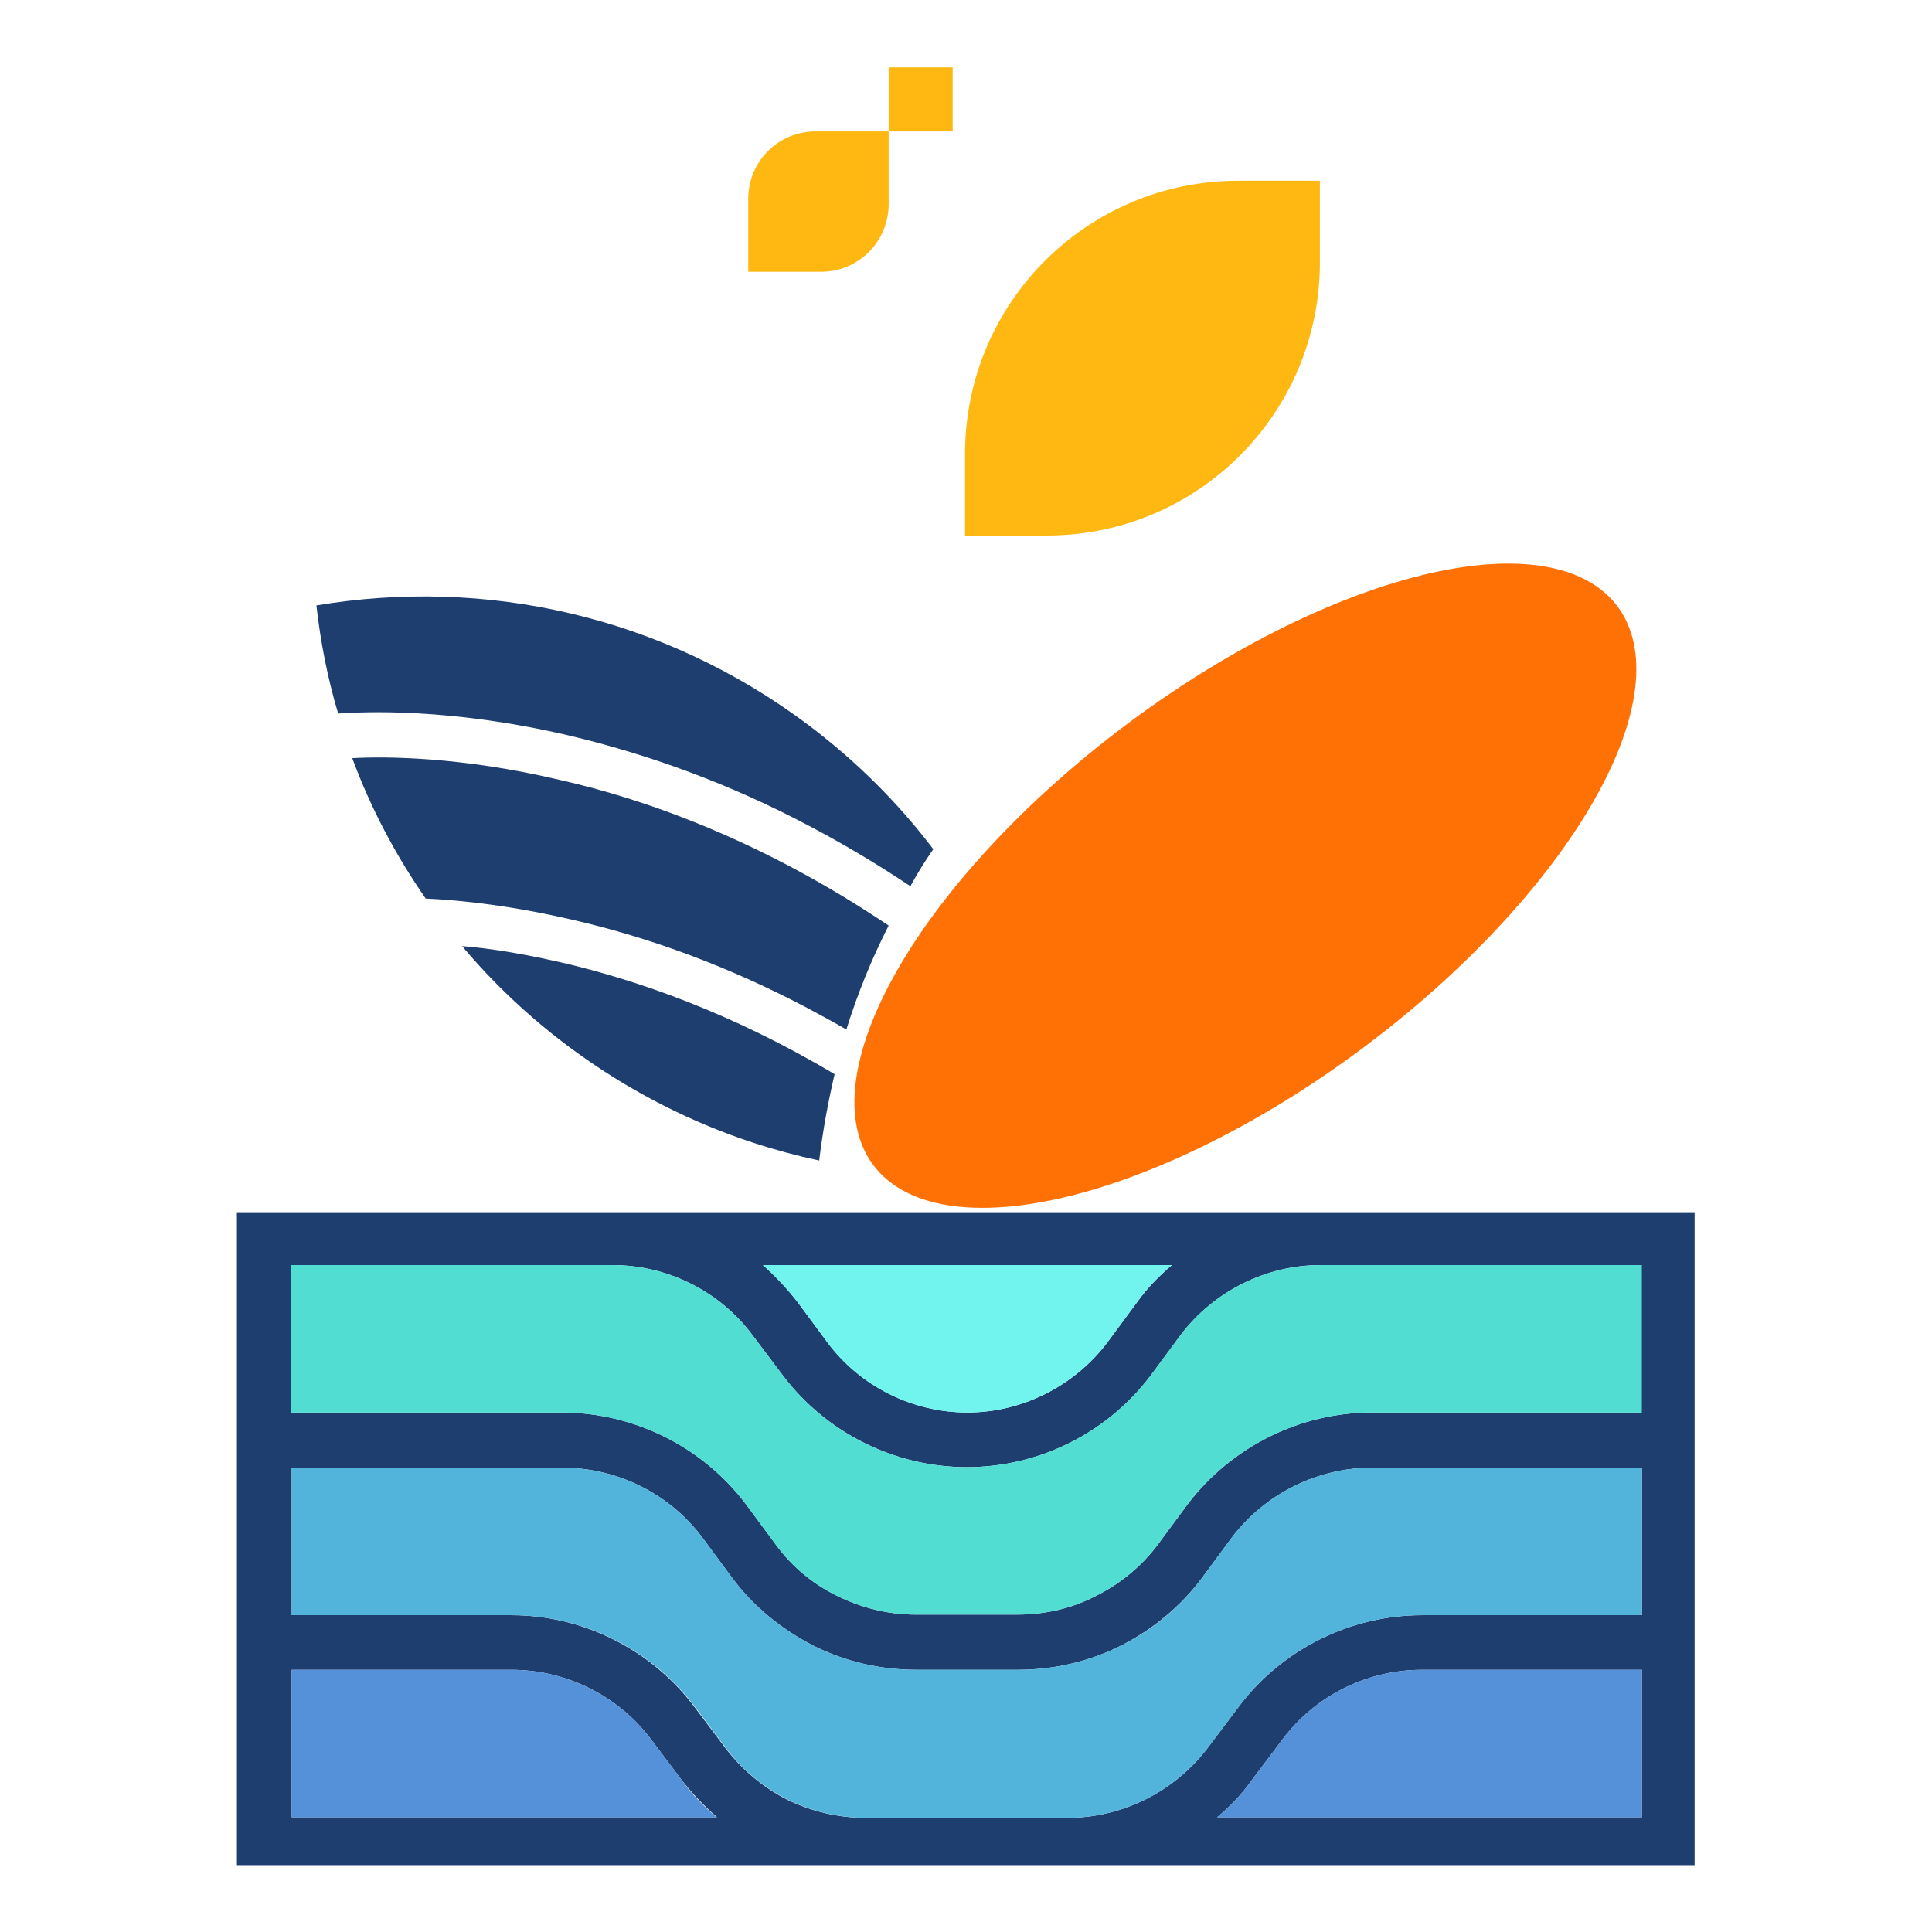
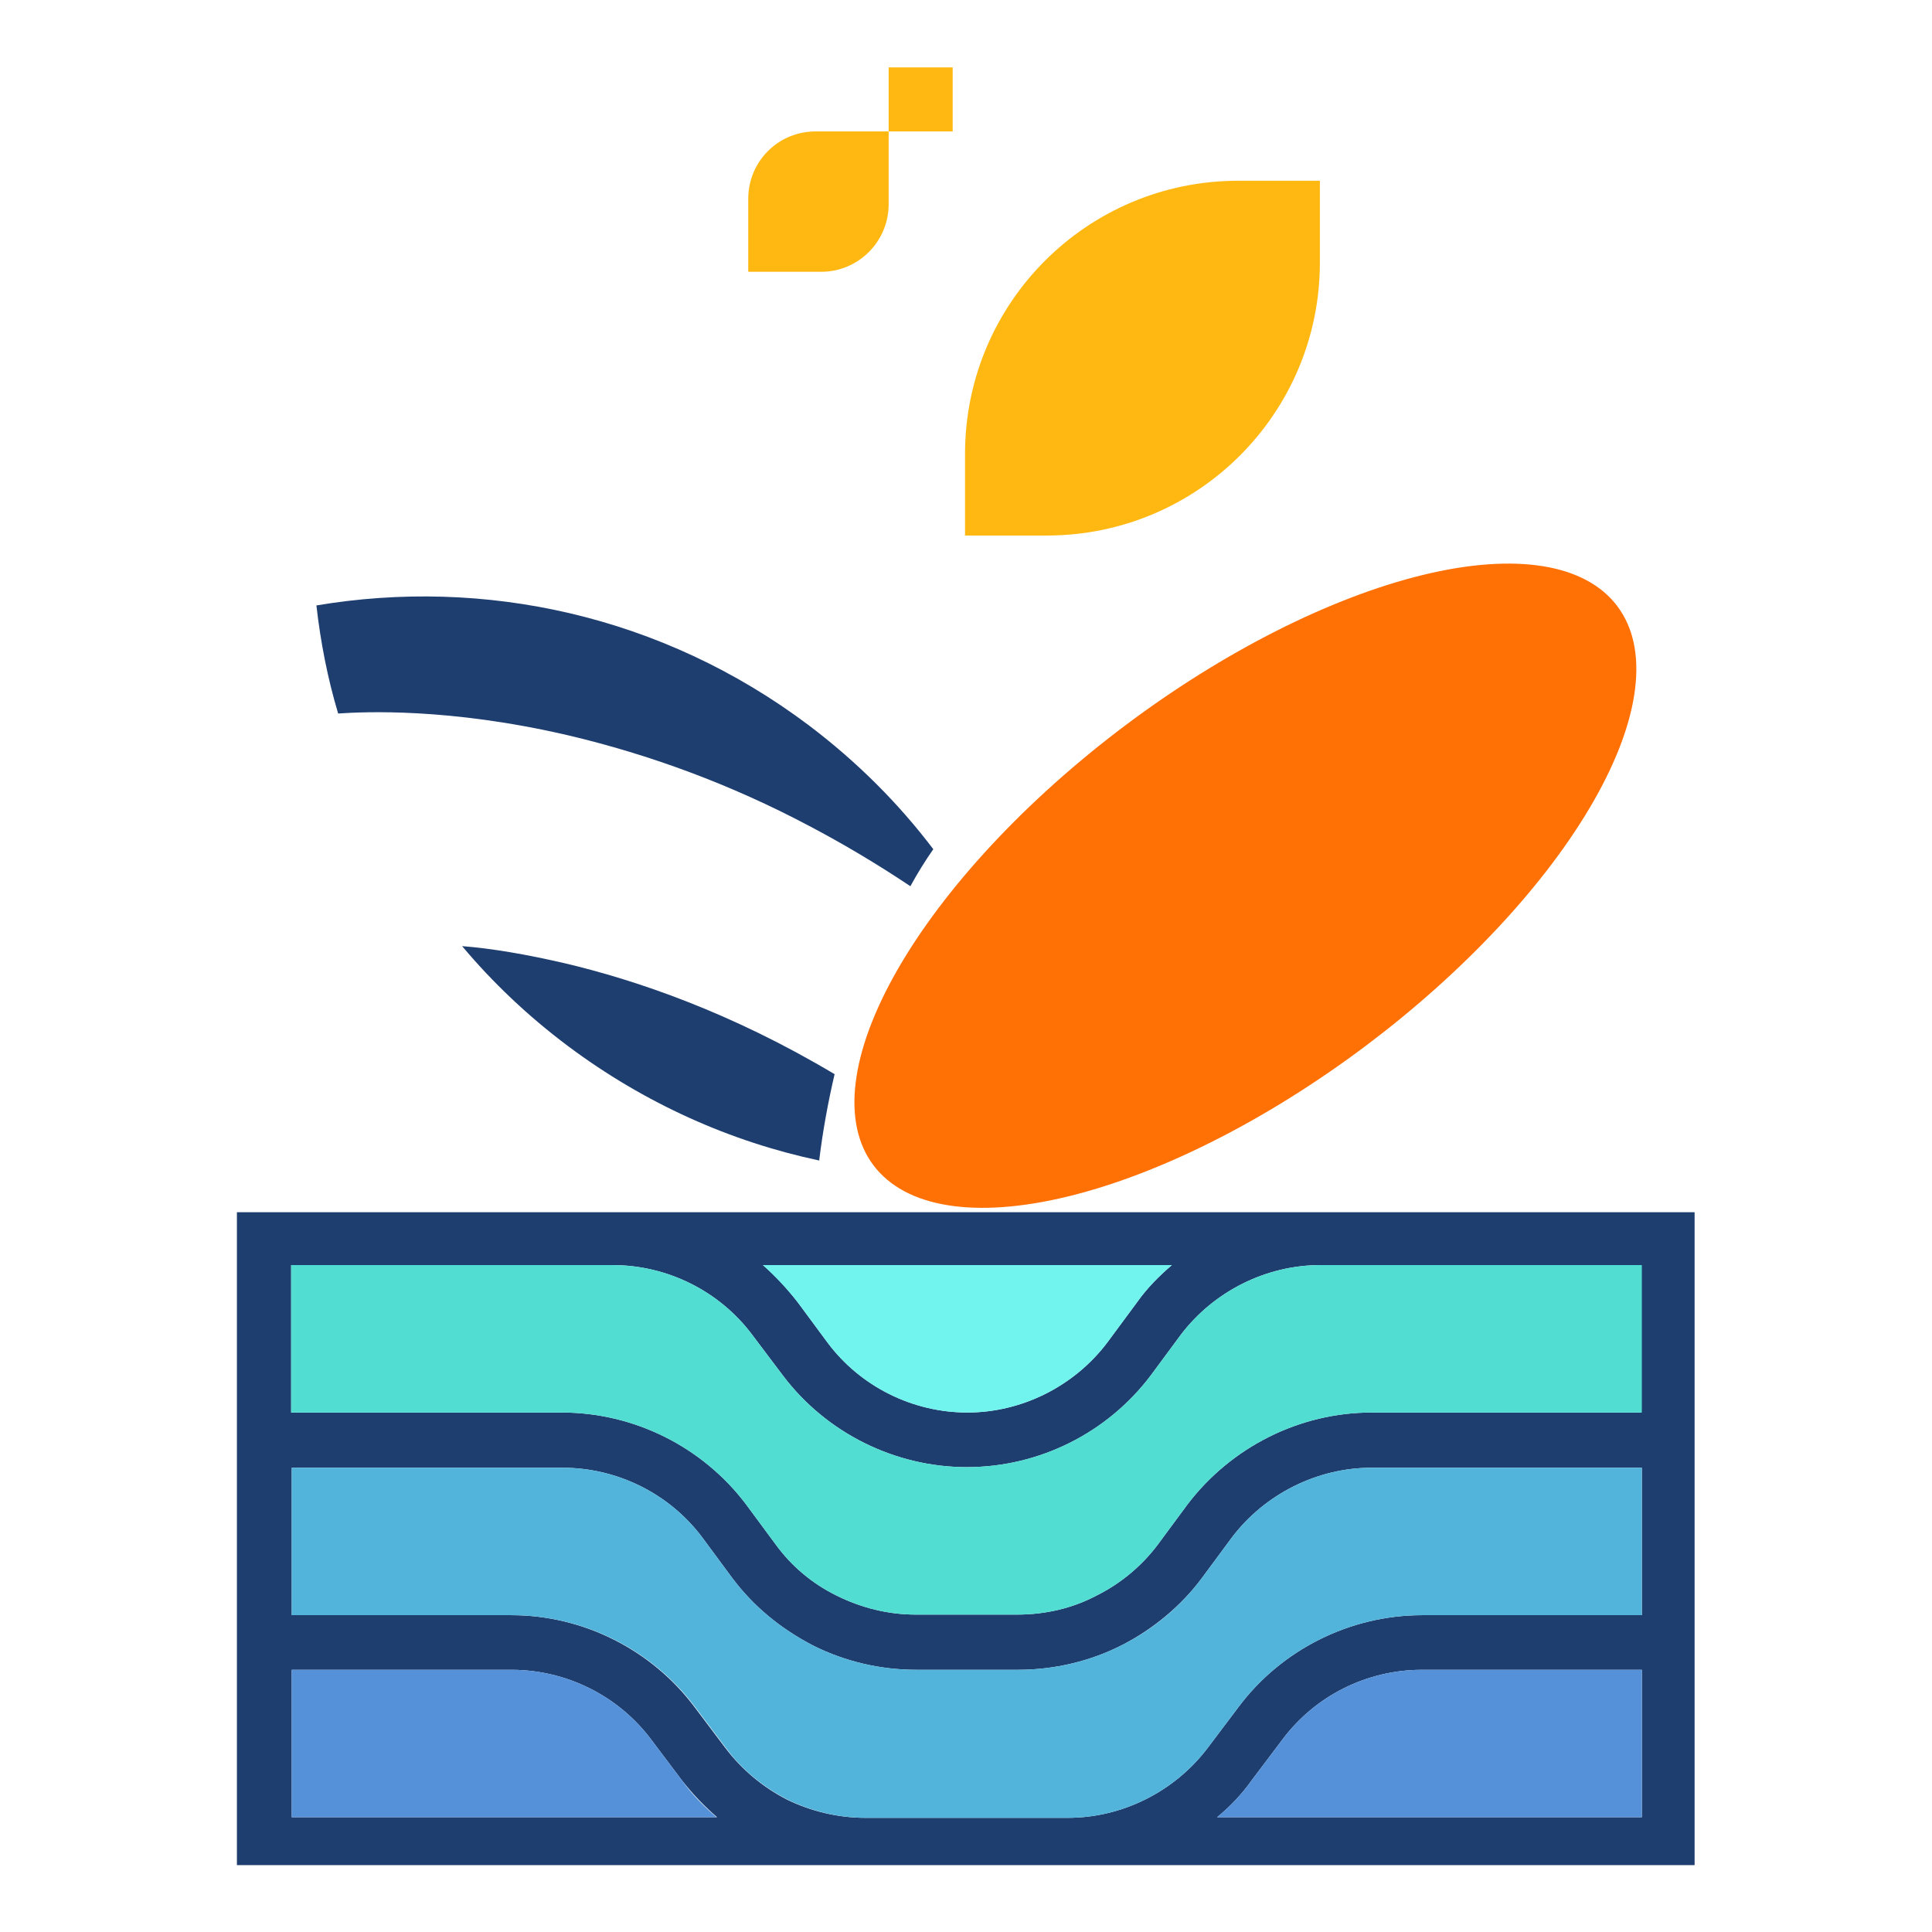
<svg xmlns="http://www.w3.org/2000/svg" width="2000" zoomAndPan="magnify" viewBox="0 0 1500 1500" height="2000" preserveAspectRatio="xMidYMid meet" version="1.2">
  <defs>
    <clipPath id="6a8e2577c0">
      <path d="M 183.941 941 L 1315.691 941 L 1315.691 1448.062 L 183.941 1448.062 Z M 183.941 941 " />
    </clipPath>
    <clipPath id="44374f1820">
      <path d="M 689 52.312 L 740 52.312 L 740 103 L 689 103 Z M 689 52.312 " />
    </clipPath>
  </defs>
  <g id="1bf3f8aef0">
    <path style=" stroke:none;fill-rule:nonzero;fill:#ff7005;fill-opacity:1;" d="M 1255.707 470.66 C 1257.238 472.691 1258.648 474.812 1259.945 477.02 C 1261.242 479.227 1262.418 481.516 1263.477 483.891 C 1264.535 486.262 1265.477 488.715 1266.293 491.25 C 1267.113 493.781 1267.812 496.395 1268.391 499.082 C 1268.969 501.77 1269.426 504.531 1269.762 507.367 C 1270.094 510.207 1270.309 513.113 1270.398 516.09 C 1270.492 519.07 1270.461 522.113 1270.309 525.227 C 1270.156 528.336 1269.883 531.512 1269.488 534.75 C 1269.09 537.992 1268.574 541.289 1267.938 544.648 C 1267.297 548.004 1266.539 551.418 1265.66 554.887 C 1264.781 558.355 1263.781 561.875 1262.664 565.445 C 1261.547 569.016 1260.309 572.633 1258.957 576.297 C 1257.602 579.965 1256.129 583.672 1254.543 587.422 C 1252.957 591.168 1251.254 594.957 1249.438 598.785 C 1247.621 602.609 1245.695 606.469 1243.652 610.359 C 1241.613 614.254 1239.461 618.176 1237.203 622.125 C 1234.941 626.074 1232.574 630.047 1230.098 634.047 C 1227.625 638.043 1225.043 642.062 1222.359 646.098 C 1219.676 650.133 1216.895 654.184 1214.008 658.246 C 1211.121 662.312 1208.141 666.387 1205.059 670.469 C 1201.98 674.555 1198.805 678.641 1195.539 682.734 C 1192.27 686.824 1188.914 690.918 1185.465 695.008 C 1182.02 699.098 1178.484 703.184 1174.867 707.266 C 1171.246 711.344 1167.547 715.414 1163.766 719.477 C 1159.984 723.535 1156.129 727.578 1152.191 731.609 C 1148.258 735.637 1144.25 739.648 1140.172 743.637 C 1136.094 747.625 1131.945 751.59 1127.734 755.527 C 1123.52 759.469 1119.246 763.379 1114.91 767.258 C 1110.57 771.137 1106.176 774.984 1101.727 778.797 C 1097.273 782.609 1092.773 786.379 1088.219 790.113 C 1083.664 793.848 1079.066 797.539 1074.422 801.184 C 1069.773 804.832 1065.09 808.43 1060.363 811.984 C 1055.637 815.535 1050.875 819.035 1046.078 822.48 C 1041.285 825.93 1036.461 829.32 1031.605 832.656 C 1026.754 835.988 1021.875 839.266 1016.977 842.48 C 1012.074 845.691 1007.16 848.844 1002.227 851.93 C 997.293 855.016 992.348 858.035 987.391 860.984 C 982.434 863.938 977.473 866.816 972.504 869.625 C 967.539 872.43 962.57 875.164 957.605 877.824 C 952.641 880.48 947.684 883.062 942.73 885.566 C 937.777 888.066 932.84 890.488 927.914 892.828 C 922.988 895.168 918.078 897.426 913.191 899.602 C 908.301 901.773 903.434 903.859 898.594 905.859 C 893.754 907.859 888.945 909.77 884.164 911.594 C 879.387 913.418 874.641 915.148 869.934 916.789 C 865.227 918.43 860.562 919.977 855.938 921.43 C 851.316 922.887 846.738 924.246 842.211 925.512 C 837.68 926.777 833.203 927.945 828.781 929.016 C 824.355 930.09 819.992 931.066 815.684 931.941 C 811.375 932.82 807.133 933.598 802.953 934.281 C 798.773 934.961 794.66 935.539 790.617 936.023 C 786.57 936.504 782.602 936.887 778.703 937.168 C 774.805 937.449 770.984 937.629 767.246 937.711 C 763.504 937.789 759.844 937.77 756.266 937.648 C 752.691 937.531 749.199 937.309 745.797 936.988 C 742.395 936.668 739.082 936.246 735.859 935.727 C 732.637 935.207 729.512 934.586 726.477 933.867 C 723.445 933.148 720.512 932.332 717.676 931.414 C 714.84 930.5 712.105 929.484 709.477 928.375 C 706.844 927.266 704.316 926.059 701.895 924.754 C 699.473 923.453 697.156 922.055 694.953 920.562 C 692.746 919.07 690.648 917.488 688.664 915.812 C 686.68 914.133 684.805 912.367 683.047 910.508 C 681.289 908.652 679.645 906.707 678.113 904.672 C 676.582 902.637 675.172 900.516 673.875 898.309 C 672.582 896.102 671.402 893.812 670.344 891.441 C 669.285 889.066 668.348 886.613 667.527 884.082 C 666.707 881.547 666.008 878.938 665.43 876.246 C 664.852 873.559 664.395 870.797 664.062 867.961 C 663.727 865.125 663.512 862.215 663.422 859.238 C 663.328 856.262 663.359 853.215 663.512 850.105 C 663.664 846.992 663.938 843.816 664.332 840.578 C 664.73 837.34 665.246 834.039 665.887 830.684 C 666.523 827.324 667.281 823.91 668.16 820.445 C 669.039 816.977 670.039 813.457 671.156 809.883 C 672.273 806.312 673.512 802.695 674.863 799.031 C 676.219 795.367 677.691 791.66 679.277 787.91 C 680.863 784.16 682.566 780.371 684.383 776.547 C 686.199 772.719 688.125 768.859 690.168 764.969 C 692.207 761.074 694.359 757.156 696.621 753.203 C 698.879 749.254 701.246 745.281 703.723 741.285 C 706.199 737.285 708.777 733.27 711.461 729.234 C 714.145 725.195 716.926 721.145 719.812 717.082 C 722.699 713.016 725.68 708.941 728.762 704.859 C 731.84 700.777 735.016 696.688 738.281 692.598 C 741.551 688.504 744.906 684.414 748.355 680.32 C 751.801 676.23 755.336 672.145 758.953 668.066 C 762.574 663.984 766.273 659.914 770.055 655.855 C 773.836 651.793 777.695 647.75 781.629 643.719 C 785.562 639.691 789.57 635.684 793.648 631.691 C 797.727 627.703 801.875 623.738 806.086 619.801 C 810.301 615.859 814.574 611.949 818.914 608.07 C 823.25 604.191 827.645 600.344 832.094 596.535 C 836.547 592.723 841.047 588.949 845.602 585.215 C 850.156 581.48 854.754 577.789 859.402 574.145 C 864.047 570.496 868.734 566.898 873.457 563.348 C 878.184 559.793 882.945 556.297 887.742 552.848 C 892.539 549.402 897.363 546.008 902.215 542.676 C 907.07 539.34 911.945 536.066 916.844 532.852 C 921.746 529.637 926.66 526.484 931.598 523.398 C 936.531 520.312 941.477 517.293 946.43 514.344 C 951.387 511.395 956.348 508.516 961.316 505.707 C 966.281 502.898 971.25 500.164 976.215 497.508 C 981.18 494.848 986.137 492.266 991.09 489.766 C 996.043 487.262 1000.98 484.84 1005.906 482.5 C 1010.836 480.16 1015.742 477.902 1020.633 475.73 C 1025.52 473.559 1030.387 471.469 1035.227 469.469 C 1040.066 467.469 1044.875 465.559 1049.656 463.734 C 1054.434 461.914 1059.18 460.18 1063.887 458.543 C 1068.594 456.902 1073.258 455.352 1077.883 453.898 C 1082.508 452.445 1087.082 451.082 1091.613 449.82 C 1096.141 448.555 1100.617 447.383 1105.039 446.312 C 1109.465 445.238 1113.828 444.266 1118.137 443.387 C 1122.445 442.508 1126.688 441.73 1130.867 441.051 C 1135.051 440.371 1139.16 439.789 1143.207 439.309 C 1147.25 438.824 1151.219 438.445 1155.117 438.164 C 1159.016 437.883 1162.836 437.699 1166.578 437.621 C 1170.316 437.539 1173.977 437.559 1177.555 437.68 C 1181.129 437.801 1184.621 438.02 1188.023 438.34 C 1191.426 438.66 1194.738 439.082 1197.961 439.602 C 1201.184 440.125 1204.312 440.742 1207.344 441.461 C 1210.375 442.18 1213.309 443 1216.145 443.914 C 1218.98 444.832 1221.715 445.844 1224.348 446.957 C 1226.977 448.066 1229.504 449.273 1231.926 450.574 C 1234.348 451.879 1236.664 453.273 1238.871 454.766 C 1241.078 456.258 1243.172 457.84 1245.156 459.52 C 1247.145 461.195 1249.016 462.961 1250.773 464.82 C 1252.535 466.68 1254.18 468.625 1255.707 470.66 Z M 1255.707 470.66 " />
    <path style=" stroke:none;fill-rule:nonzero;fill:#1e3e70;fill-opacity:1;" d="M 438.156 747.797 C 494.262 761.02 567.699 786.105 647.984 833.988 C 642.965 855.426 638.859 877.77 636.121 900.117 L 636.121 901.031 C 567.246 886.438 500.648 856.793 440.891 812.098 C 409.875 788.84 382.504 762.844 358.785 734.57 C 382.051 736.395 408.504 740.953 438.156 747.797 Z M 438.156 747.797 " />
-     <path style=" stroke:none;fill-rule:nonzero;fill:#1e3e70;fill-opacity:1;" d="M 689.949 718.609 C 676.719 744.602 665.773 771.512 657.105 799.328 C 647.07 793.402 636.578 787.93 626.543 782.457 C 567.699 751.445 506.121 728.184 444.086 714.047 C 398.926 703.559 360.156 698.996 330.504 697.629 C 306.785 663.426 287.629 626.941 273.488 588.633 C 298.574 587.266 357.418 587.266 434.508 605.508 C 501.559 620.555 592.332 652.938 689.949 718.609 Z M 689.949 718.609 " />
    <path style=" stroke:none;fill-rule:nonzero;fill:#1e3e70;fill-opacity:1;" d="M 724.613 659.32 C 718.23 668.441 712.301 678.02 706.824 688.051 C 680.824 670.723 654.824 655.215 627.914 641.078 C 567.699 609.156 504.754 585.895 440.891 570.848 C 348.75 549.41 282.609 552.605 262.539 553.973 C 254.328 526.609 248.855 498.332 245.66 470.059 C 375.664 448.168 513.875 477.355 627.91 563.094 C 665.316 591.367 697.703 623.75 724.613 659.32 Z M 724.613 659.32 " />
    <g clip-rule="nonzero" clip-path="url(#6a8e2577c0)">
-       <path style=" stroke:none;fill-rule:nonzero;fill:#1e3e70;fill-opacity:1;" d="M 183.625 941.164 L 183.625 1453.312 L 1317.605 1453.312 L 1317.605 941.164 Z M 909.809 982.207 C 899.773 990.871 890.652 999.992 882.898 1010.938 L 859.633 1042.406 C 834.09 1076.156 793.492 1096.676 751.07 1096.676 C 708.648 1096.676 668.055 1076.609 642.508 1042.406 L 619.246 1010.938 C 611.035 1000.449 602.367 990.871 592.332 982.207 Z M 226.504 1410.898 L 226.504 1296.43 L 397.102 1296.43 C 439.523 1296.43 480.121 1316.496 505.664 1350.699 L 529.383 1382.168 C 537.594 1392.656 546.719 1402.234 556.754 1410.898 Z M 1274.727 1410.898 L 944.934 1410.898 C 954.969 1402.691 964.094 1393.113 971.848 1382.168 L 995.566 1350.699 C 1021.109 1316.496 1061.25 1296.43 1104.129 1296.43 L 1274.727 1296.43 Z M 1274.727 1254.016 L 1104.129 1254.016 C 1048.023 1254.016 994.652 1280.922 961.355 1325.617 L 937.637 1357.086 C 912.09 1390.832 871.496 1411.355 829.074 1411.355 L 671.703 1411.355 C 650.719 1411.355 629.738 1406.34 611.035 1397.219 C 592.332 1387.641 575.91 1373.957 563.141 1357.086 L 539.418 1325.617 C 506.121 1280.922 452.754 1254.016 397.102 1254.016 L 226.504 1254.016 L 226.504 1139.547 L 436.785 1139.547 C 479.207 1139.547 519.805 1159.613 545.352 1193.816 L 568.613 1225.285 C 585.035 1247.176 606.016 1264.504 631.562 1277.73 C 656.191 1290.043 683.562 1296.43 711.387 1296.43 L 790.301 1296.43 C 819.039 1296.43 847.316 1289.59 871.949 1276.82 C 895.668 1264.504 917.109 1246.719 933.074 1225.285 L 956.336 1193.816 C 981.883 1160.07 1022.477 1139.547 1064.898 1139.547 L 1274.727 1139.547 Z M 1274.727 1096.676 L 1064.898 1096.676 C 1008.793 1096.676 955.883 1123.586 922.125 1167.82 L 898.863 1199.289 C 886.547 1215.707 870.125 1229.391 851.879 1238.512 C 833.18 1248.543 811.738 1253.559 789.844 1253.559 L 710.93 1253.559 C 689.949 1253.559 668.965 1248.543 648.895 1238.512 C 630.648 1229.391 614.684 1216.164 602.367 1199.289 L 579.105 1167.82 C 545.352 1123.129 491.98 1096.676 436.332 1096.676 L 226.047 1096.676 L 226.047 982.207 L 475.559 982.207 C 517.98 982.207 558.578 1002.273 584.121 1036.477 L 607.844 1067.945 C 641.598 1112.641 694.965 1139.09 750.617 1139.09 C 806.723 1139.09 859.637 1112.641 893.391 1067.945 L 916.652 1036.477 C 942.195 1002.73 982.793 982.207 1025.215 982.207 L 1274.27 982.207 L 1274.27 1096.676 Z M 1274.727 1096.676 " />
+       <path style=" stroke:none;fill-rule:nonzero;fill:#1e3e70;fill-opacity:1;" d="M 183.625 941.164 L 183.625 1453.312 L 1317.605 1453.312 L 1317.605 941.164 Z M 909.809 982.207 C 899.773 990.871 890.652 999.992 882.898 1010.938 L 859.633 1042.406 C 834.09 1076.156 793.492 1096.676 751.07 1096.676 C 708.648 1096.676 668.055 1076.609 642.508 1042.406 L 619.246 1010.938 C 611.035 1000.449 602.367 990.871 592.332 982.207 Z M 226.504 1410.898 L 226.504 1296.43 L 397.102 1296.43 C 439.523 1296.43 480.121 1316.496 505.664 1350.699 L 529.383 1382.168 C 537.594 1392.656 546.719 1402.234 556.754 1410.898 M 1274.727 1410.898 L 944.934 1410.898 C 954.969 1402.691 964.094 1393.113 971.848 1382.168 L 995.566 1350.699 C 1021.109 1316.496 1061.25 1296.43 1104.129 1296.43 L 1274.727 1296.43 Z M 1274.727 1254.016 L 1104.129 1254.016 C 1048.023 1254.016 994.652 1280.922 961.355 1325.617 L 937.637 1357.086 C 912.09 1390.832 871.496 1411.355 829.074 1411.355 L 671.703 1411.355 C 650.719 1411.355 629.738 1406.34 611.035 1397.219 C 592.332 1387.641 575.91 1373.957 563.141 1357.086 L 539.418 1325.617 C 506.121 1280.922 452.754 1254.016 397.102 1254.016 L 226.504 1254.016 L 226.504 1139.547 L 436.785 1139.547 C 479.207 1139.547 519.805 1159.613 545.352 1193.816 L 568.613 1225.285 C 585.035 1247.176 606.016 1264.504 631.562 1277.73 C 656.191 1290.043 683.562 1296.43 711.387 1296.43 L 790.301 1296.43 C 819.039 1296.43 847.316 1289.59 871.949 1276.82 C 895.668 1264.504 917.109 1246.719 933.074 1225.285 L 956.336 1193.816 C 981.883 1160.07 1022.477 1139.547 1064.898 1139.547 L 1274.727 1139.547 Z M 1274.727 1096.676 L 1064.898 1096.676 C 1008.793 1096.676 955.883 1123.586 922.125 1167.82 L 898.863 1199.289 C 886.547 1215.707 870.125 1229.391 851.879 1238.512 C 833.18 1248.543 811.738 1253.559 789.844 1253.559 L 710.93 1253.559 C 689.949 1253.559 668.965 1248.543 648.895 1238.512 C 630.648 1229.391 614.684 1216.164 602.367 1199.289 L 579.105 1167.82 C 545.352 1123.129 491.98 1096.676 436.332 1096.676 L 226.047 1096.676 L 226.047 982.207 L 475.559 982.207 C 517.98 982.207 558.578 1002.273 584.121 1036.477 L 607.844 1067.945 C 641.598 1112.641 694.965 1139.09 750.617 1139.09 C 806.723 1139.09 859.637 1112.641 893.391 1067.945 L 916.652 1036.477 C 942.195 1002.73 982.793 982.207 1025.215 982.207 L 1274.27 982.207 L 1274.27 1096.676 Z M 1274.727 1096.676 " />
    </g>
    <path style=" stroke:none;fill-rule:nonzero;fill:#71f4ed;fill-opacity:1;" d="M 909.809 982.207 C 899.773 990.871 890.652 999.992 882.898 1010.938 L 859.633 1042.406 C 834.09 1076.156 793.492 1096.676 751.07 1096.676 C 708.648 1096.676 668.055 1076.609 642.508 1042.406 L 619.246 1010.938 C 611.035 1000.449 601.91 990.871 592.332 982.207 Z M 909.809 982.207 " />
    <path style=" stroke:none;fill-rule:nonzero;fill:#52ddd3;fill-opacity:1;" d="M 1274.727 982.207 L 1274.727 1096.676 L 1064.898 1096.676 C 1008.793 1096.676 955.883 1123.586 922.125 1167.82 L 898.863 1199.289 C 886.547 1215.707 870.125 1229.391 851.879 1238.512 C 833.18 1248.543 811.738 1253.559 789.844 1253.559 L 710.93 1253.559 C 689.949 1253.559 668.965 1248.543 648.895 1238.512 C 630.648 1229.391 614.684 1216.164 602.367 1199.289 L 579.105 1167.82 C 545.352 1123.129 491.98 1096.676 436.332 1096.676 L 226.047 1096.676 L 226.047 982.207 L 475.559 982.207 C 517.98 982.207 558.578 1002.273 584.121 1036.477 L 607.844 1067.945 C 641.598 1112.641 694.965 1139.09 750.617 1139.09 C 806.723 1139.09 859.637 1112.641 893.391 1067.945 L 916.652 1036.477 C 942.195 1002.73 982.793 982.207 1025.215 982.207 Z M 1274.727 982.207 " />
    <path style=" stroke:none;fill-rule:nonzero;fill:#53b4db;fill-opacity:1;" d="M 1274.727 1139.547 L 1274.727 1254.016 L 1104.129 1254.016 C 1048.023 1254.016 994.652 1280.922 961.355 1325.617 L 937.637 1357.086 C 912.09 1390.832 871.496 1411.355 829.074 1411.355 L 672.16 1411.355 C 651.176 1411.355 630.191 1406.34 611.492 1397.219 C 592.789 1387.641 575.91 1373.957 563.594 1357.086 L 539.875 1325.617 C 506.578 1280.922 453.207 1254.016 397.102 1254.016 L 226.504 1254.016 L 226.504 1139.547 L 436.785 1139.547 C 479.207 1139.547 519.805 1159.613 545.352 1193.816 L 568.613 1225.285 C 585.035 1247.176 606.016 1264.504 631.562 1277.73 C 656.191 1290.043 683.562 1296.43 711.387 1296.43 L 790.301 1296.43 C 819.039 1296.43 847.32 1289.59 871.949 1276.82 C 896.125 1264.504 917.109 1246.719 933.074 1225.285 L 956.336 1193.816 C 981.883 1160.07 1022.48 1139.547 1064.898 1139.547 Z M 1274.727 1139.547 " />
    <path style=" stroke:none;fill-rule:nonzero;fill:#5591d8;fill-opacity:1;" d="M 556.297 1410.898 L 226.504 1410.898 L 226.504 1296.43 L 397.102 1296.43 C 439.523 1296.43 480.121 1316.496 505.664 1350.699 L 529.383 1382.168 C 537.141 1393.113 546.262 1402.234 556.297 1410.898 Z M 556.297 1410.898 " />
    <path style=" stroke:none;fill-rule:nonzero;fill:#5591d8;fill-opacity:1;" d="M 1274.727 1296.43 L 1274.727 1410.898 L 944.934 1410.898 C 954.969 1402.691 964.094 1393.113 971.848 1382.168 L 995.566 1350.699 C 1021.109 1316.496 1061.25 1296.43 1104.129 1296.43 Z M 1274.727 1296.43 " />
    <path style=" stroke:none;fill-rule:nonzero;fill:#ffb812;fill-opacity:1;" d="M 1024.758 140.332 L 1024.758 203.723 C 1024.758 320.93 929.879 415.789 812.652 415.789 L 749.246 415.789 L 749.246 352.395 C 749.246 235.191 844.125 140.332 961.355 140.332 Z M 1024.758 140.332 " />
    <g clip-rule="nonzero" clip-path="url(#44374f1820)">
      <path style=" stroke:none;fill-rule:nonzero;fill:#ffb812;fill-opacity:1;" d="M 689.949 52.312 L 739.668 52.312 L 739.668 102.023 L 689.949 102.023 Z M 689.949 52.312 " />
    </g>
    <path style=" stroke:none;fill-rule:nonzero;fill:#ffb812;fill-opacity:1;" d="M 689.949 102.023 L 689.949 158.574 C 689.949 187.305 666.684 211.02 637.492 211.02 L 580.93 211.02 L 580.93 154.469 C 580.93 125.281 604.191 102.023 633.387 102.023 Z M 689.949 102.023 " />
  </g>
</svg>